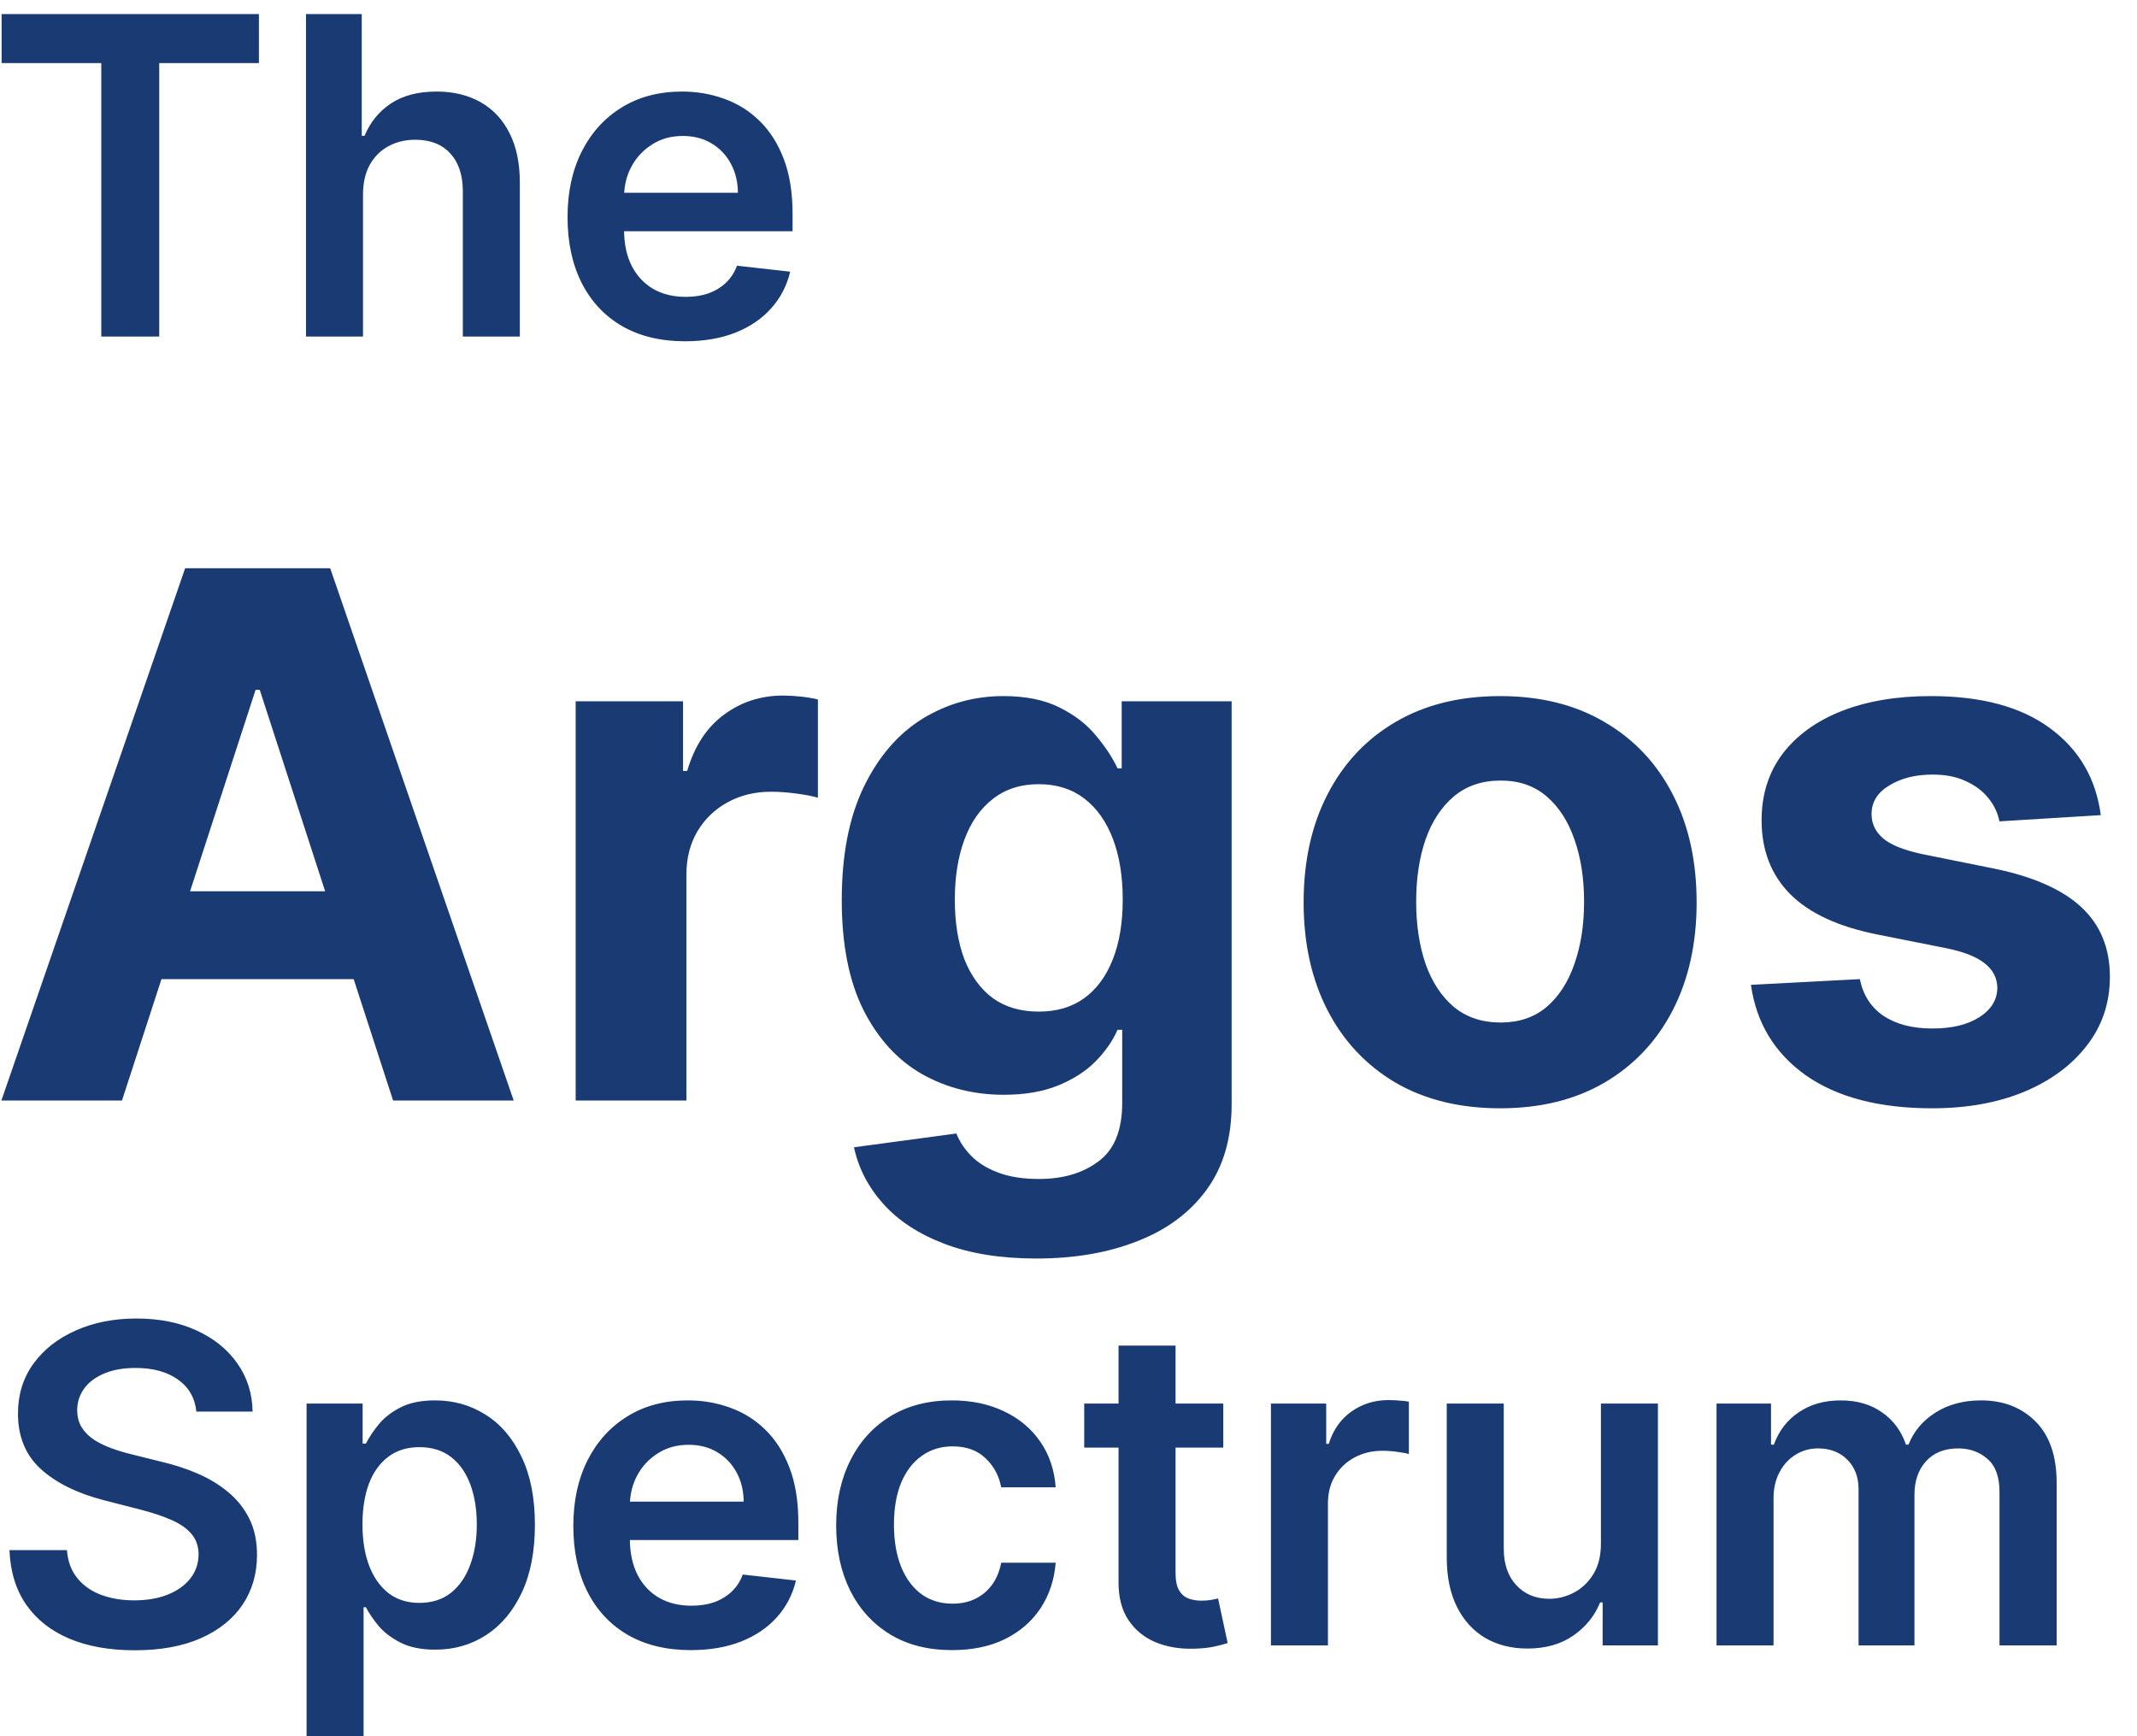
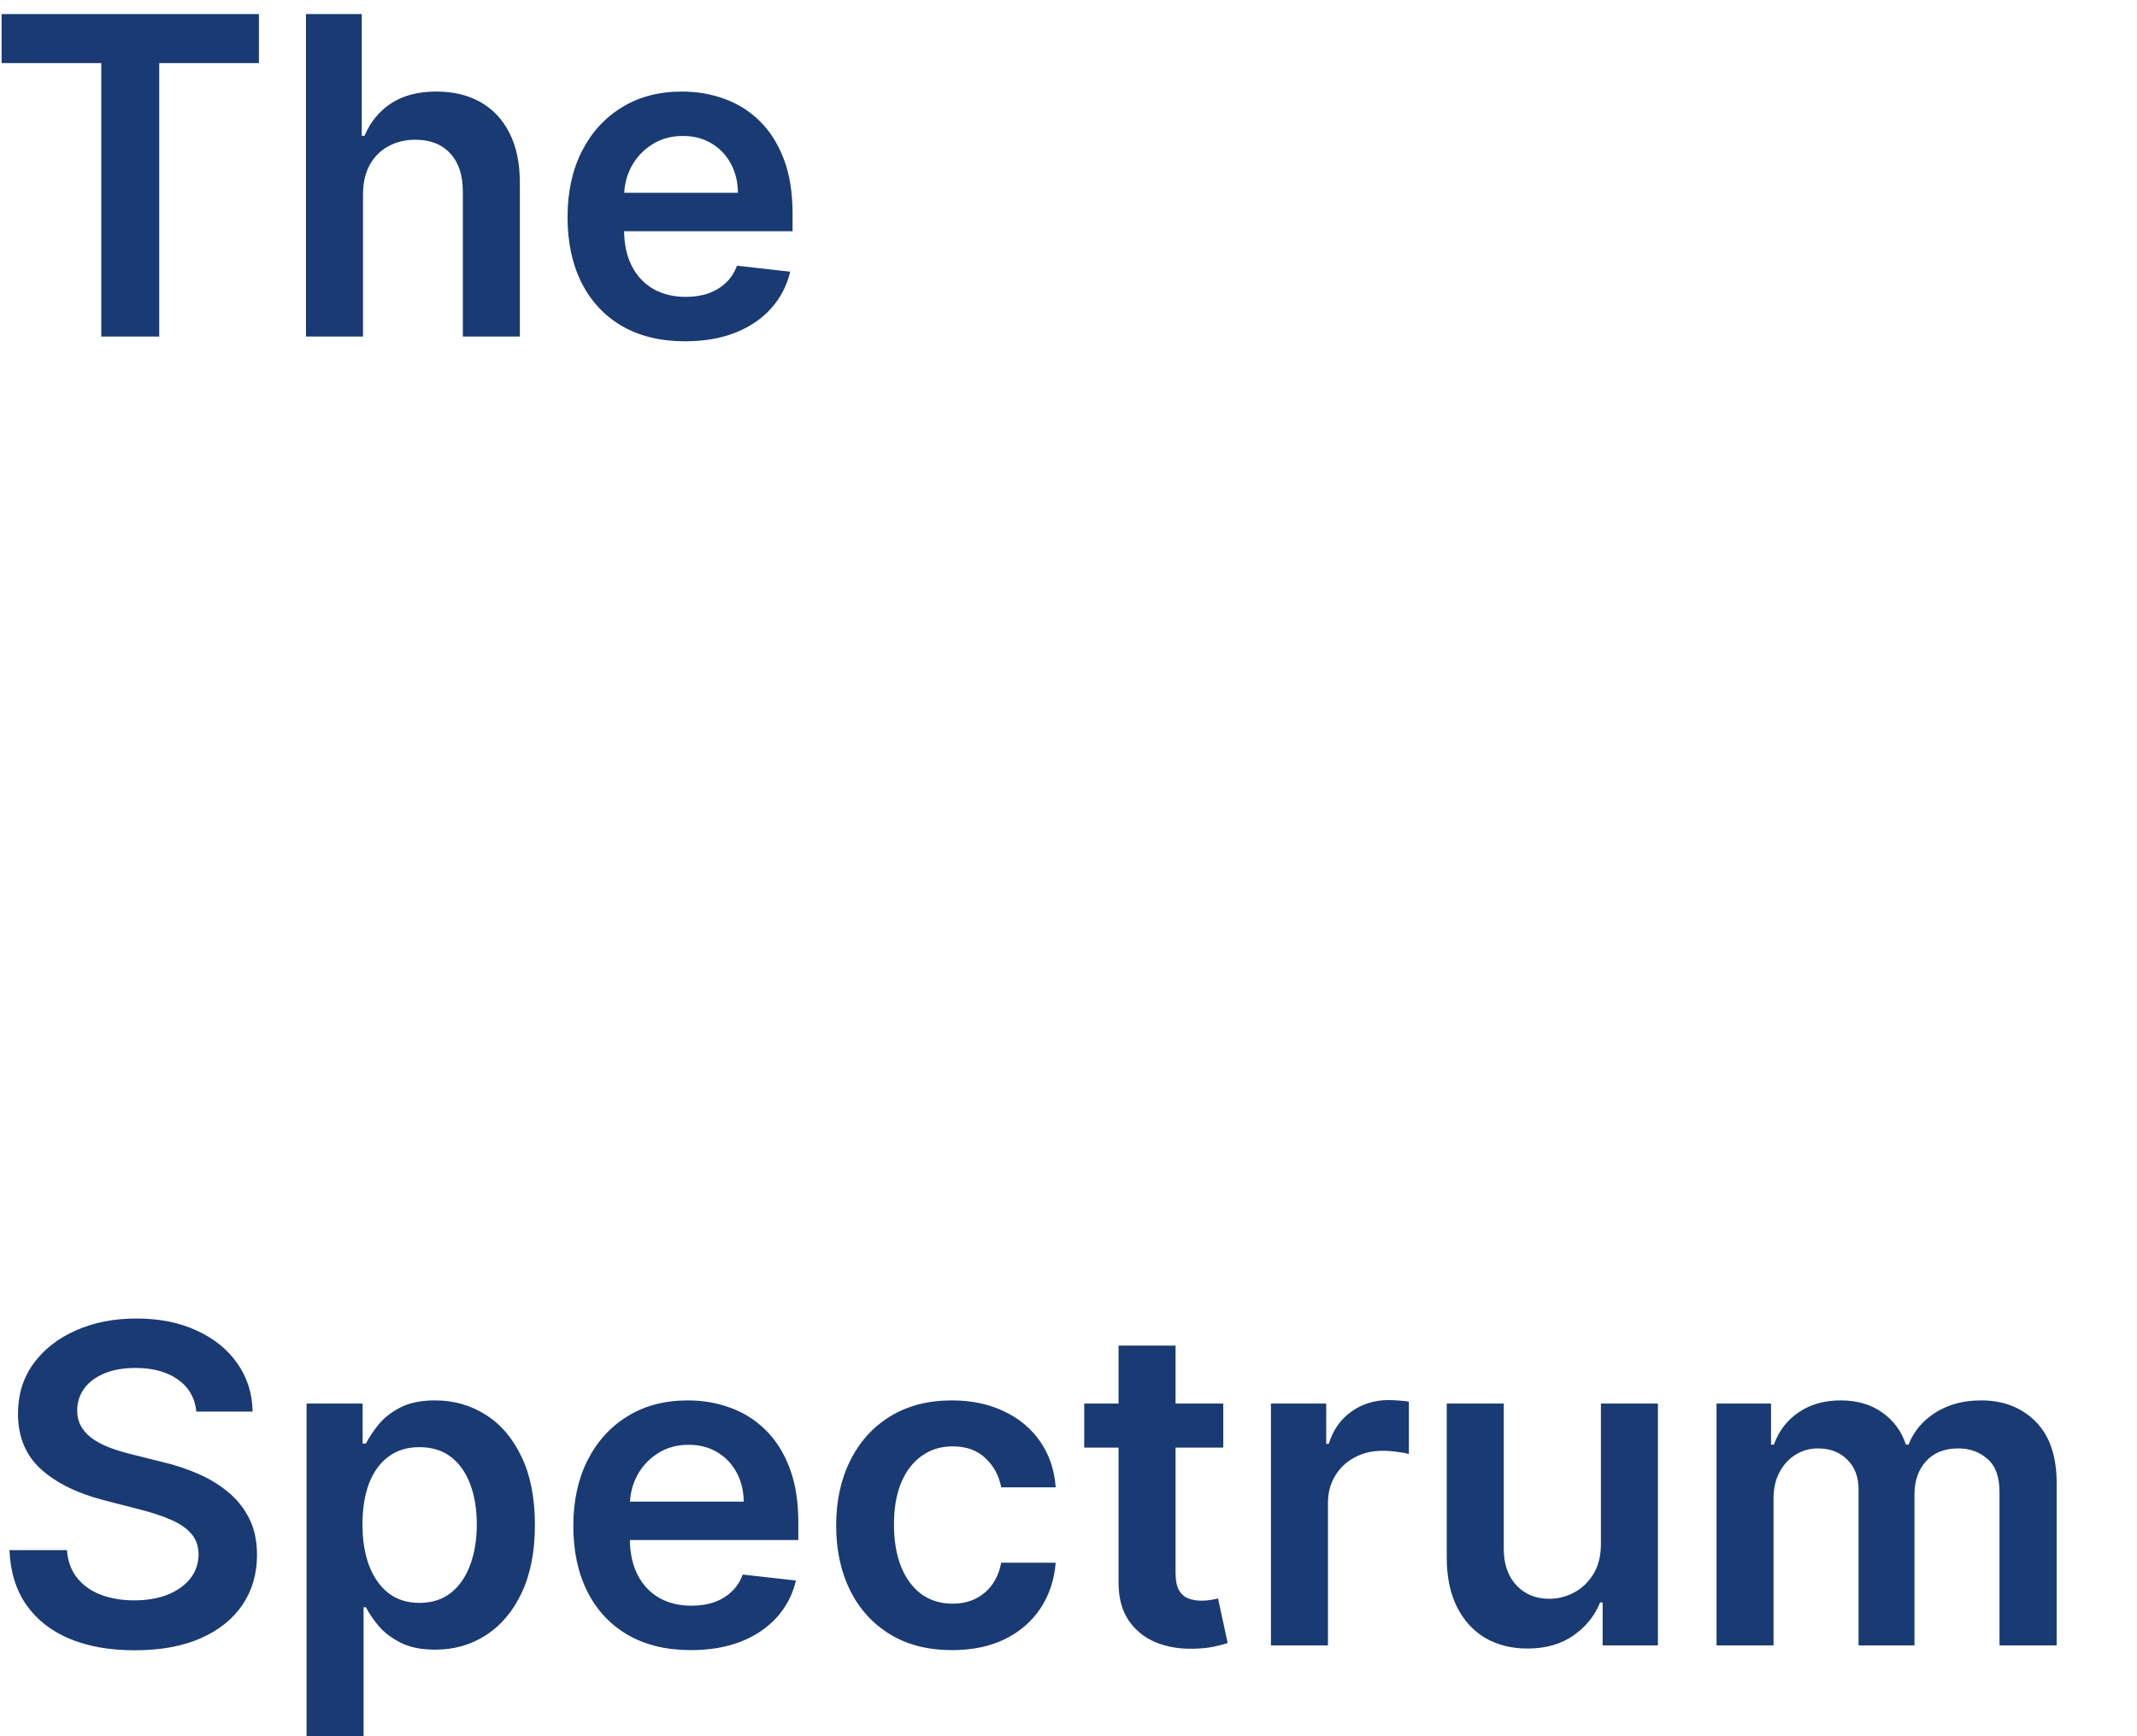
<svg xmlns="http://www.w3.org/2000/svg" width="400" height="325" viewBox="0 0 400 325" fill="none">
-   <path d="M22.834 206H0.26L34.656 106.364H61.803L96.15 206H73.576L48.618 129.132H47.84L22.834 206ZM21.423 166.836H74.744V183.28H21.423V166.836ZM107.753 206V131.273H127.846V144.311H128.624C129.986 139.673 132.273 136.17 135.484 133.803C138.695 131.402 142.392 130.202 146.576 130.202C147.614 130.202 148.733 130.267 149.933 130.397C151.133 130.527 152.187 130.705 153.095 130.932V149.322C152.122 149.03 150.776 148.771 149.057 148.544C147.338 148.317 145.765 148.203 144.338 148.203C141.289 148.203 138.565 148.868 136.165 150.198C133.797 151.495 131.916 153.311 130.521 155.647C129.159 157.982 128.478 160.674 128.478 163.723V206H107.753ZM193.998 235.58C187.285 235.58 181.528 234.655 176.727 232.806C171.96 230.99 168.165 228.509 165.343 225.363C162.521 222.217 160.689 218.682 159.846 214.757L179.014 212.179C179.598 213.671 180.522 215.065 181.787 216.363C183.052 217.66 184.722 218.698 186.798 219.476C188.906 220.287 191.468 220.692 194.485 220.692C198.993 220.692 202.707 219.59 205.626 217.384C208.577 215.211 210.053 211.562 210.053 206.438V192.767H209.177C208.269 194.843 206.907 196.805 205.091 198.654C203.274 200.502 200.939 202.011 198.085 203.178C195.231 204.346 191.825 204.93 187.868 204.93C182.257 204.93 177.149 203.632 172.543 201.038C167.97 198.411 164.321 194.405 161.597 189.021C158.905 183.605 157.559 176.761 157.559 168.49C157.559 160.025 158.937 152.955 161.694 147.279C164.451 141.603 168.116 137.354 172.689 134.532C177.295 131.711 182.338 130.3 187.82 130.3C192.004 130.3 195.506 131.013 198.328 132.44C201.15 133.835 203.42 135.586 205.139 137.695C206.891 139.77 208.237 141.814 209.177 143.825H209.956V131.273H230.535V206.73C230.535 213.087 228.978 218.406 225.864 222.687C222.751 226.968 218.437 230.179 212.923 232.32C207.442 234.493 201.134 235.58 193.998 235.58ZM194.436 189.362C197.777 189.362 200.599 188.534 202.901 186.88C205.237 185.194 207.02 182.794 208.253 179.68C209.518 176.534 210.15 172.772 210.15 168.393C210.15 164.015 209.534 160.22 208.302 157.009C207.069 153.766 205.285 151.252 202.95 149.468C200.615 147.684 197.777 146.792 194.436 146.792C191.031 146.792 188.16 147.717 185.825 149.565C183.49 151.382 181.722 153.911 180.522 157.155C179.322 160.398 178.722 164.144 178.722 168.393C178.722 172.707 179.322 176.437 180.522 179.583C181.755 182.696 183.522 185.113 185.825 186.832C188.16 188.518 191.031 189.362 194.436 189.362ZM280.791 207.46C273.234 207.46 266.698 205.854 261.185 202.643C255.703 199.4 251.471 194.891 248.487 189.118C245.503 183.313 244.011 176.583 244.011 168.928C244.011 161.209 245.503 154.463 248.487 148.69C251.471 142.884 255.703 138.376 261.185 135.165C266.698 131.921 273.234 130.3 280.791 130.3C288.348 130.3 294.867 131.921 300.348 135.165C305.862 138.376 310.111 142.884 313.095 148.69C316.079 154.463 317.571 161.209 317.571 168.928C317.571 176.583 316.079 183.313 313.095 189.118C310.111 194.891 305.862 199.4 300.348 202.643C294.867 205.854 288.348 207.46 280.791 207.46ZM280.888 191.405C284.326 191.405 287.197 190.432 289.499 188.486C291.802 186.507 293.537 183.815 294.705 180.41C295.905 177.004 296.505 173.128 296.505 168.782C296.505 164.436 295.905 160.56 294.705 157.155C293.537 153.749 291.802 151.057 289.499 149.079C287.197 147.1 284.326 146.111 280.888 146.111C277.418 146.111 274.499 147.1 272.131 149.079C269.796 151.057 268.028 153.749 266.828 157.155C265.661 160.56 265.077 164.436 265.077 168.782C265.077 173.128 265.661 177.004 266.828 180.41C268.028 183.815 269.796 186.507 272.131 188.486C274.499 190.432 277.418 191.405 280.888 191.405ZM393.222 152.582L374.249 153.749C373.924 152.128 373.227 150.668 372.157 149.371C371.086 148.041 369.676 146.987 367.924 146.208C366.205 145.398 364.146 144.992 361.745 144.992C358.535 144.992 355.826 145.673 353.621 147.036C351.415 148.365 350.313 150.149 350.313 152.387C350.313 154.171 351.026 155.679 352.453 156.912C353.88 158.144 356.329 159.133 359.799 159.879L373.324 162.604C380.589 164.096 386.006 166.496 389.574 169.804C393.141 173.112 394.925 177.458 394.925 182.842C394.925 187.74 393.482 192.037 390.595 195.735C387.741 199.432 383.817 202.319 378.822 204.395C373.859 206.438 368.135 207.46 361.648 207.46C351.756 207.46 343.874 205.4 338.004 201.281C332.166 197.129 328.744 191.486 327.739 184.35L348.123 183.28C348.74 186.297 350.232 188.599 352.599 190.189C354.967 191.745 357.999 192.524 361.697 192.524C365.329 192.524 368.248 191.826 370.454 190.432C372.692 189.005 373.827 187.172 373.859 184.934C373.827 183.053 373.032 181.513 371.476 180.312C369.919 179.08 367.519 178.139 364.275 177.491L351.334 174.912C344.037 173.453 338.604 170.923 335.036 167.323C331.501 163.723 329.733 159.133 329.733 153.555C329.733 148.754 331.031 144.619 333.625 141.149C336.253 137.678 339.934 135.003 344.669 133.121C349.437 131.24 355.015 130.3 361.405 130.3C370.843 130.3 378.27 132.294 383.687 136.284C389.136 140.273 392.314 145.706 393.222 152.582Z" fill="#193A73" />
  <path d="M0.301 11.803V2.636H48.462V11.803H29.805V63H18.959V11.803H0.301ZM67.945 36.473V63H57.275V2.636H67.709V25.42H68.24C69.301 22.866 70.942 20.852 73.162 19.378C75.402 17.884 78.251 17.138 81.71 17.138C84.853 17.138 87.595 17.796 89.933 19.113C92.271 20.429 94.079 22.355 95.356 24.89C96.653 27.424 97.302 30.519 97.302 34.174V63H86.632V35.825C86.632 32.779 85.846 30.411 84.274 28.721C82.722 27.012 80.54 26.157 77.731 26.157C75.844 26.157 74.154 26.57 72.661 27.395C71.187 28.201 70.028 29.37 69.183 30.902C68.358 32.435 67.945 34.292 67.945 36.473ZM128.22 63.884C123.681 63.884 119.761 62.941 116.46 61.055C113.178 59.149 110.653 56.457 108.885 52.979C107.116 49.481 106.232 45.364 106.232 40.629C106.232 35.972 107.116 31.885 108.885 28.367C110.673 24.831 113.169 22.08 116.371 20.115C119.574 18.13 123.337 17.138 127.66 17.138C130.45 17.138 133.083 17.59 135.559 18.494C138.055 19.378 140.256 20.753 142.162 22.62C144.087 24.487 145.6 26.864 146.701 29.753C147.801 32.622 148.351 36.041 148.351 40.01V43.282H111.243V36.09H138.124C138.104 34.046 137.662 32.229 136.797 30.637C135.933 29.026 134.724 27.758 133.172 26.835C131.639 25.911 129.851 25.45 127.808 25.45C125.626 25.45 123.711 25.98 122.06 27.041C120.409 28.083 119.122 29.458 118.199 31.168C117.295 32.858 116.833 34.714 116.814 36.738V43.016C116.814 45.649 117.295 47.909 118.258 49.795C119.221 51.662 120.567 53.097 122.296 54.099C124.025 55.081 126.049 55.572 128.368 55.572C129.92 55.572 131.325 55.356 132.582 54.924C133.84 54.472 134.931 53.814 135.854 52.949C136.778 52.085 137.475 51.014 137.947 49.736L147.909 50.856C147.28 53.49 146.082 55.789 144.313 57.754C142.564 59.699 140.324 61.212 137.593 62.293C134.862 63.354 131.737 63.884 128.22 63.884Z" fill="#193A73" />
  <path d="M36.759 264.23C36.484 261.656 35.325 259.652 33.281 258.218C31.257 256.783 28.624 256.066 25.382 256.066C23.102 256.066 21.147 256.41 19.516 257.098C17.885 257.785 16.638 258.719 15.773 259.898C14.909 261.077 14.466 262.423 14.447 263.936C14.447 265.193 14.732 266.284 15.302 267.207C15.891 268.131 16.687 268.917 17.689 269.565C18.691 270.194 19.801 270.725 21.02 271.157C22.238 271.589 23.466 271.953 24.704 272.248L30.363 273.662C32.642 274.193 34.833 274.91 36.936 275.814C39.058 276.718 40.954 277.857 42.624 279.233C44.314 280.608 45.65 282.269 46.633 284.214C47.615 286.159 48.106 288.439 48.106 291.052C48.106 294.589 47.203 297.704 45.395 300.396C43.587 303.068 40.974 305.161 37.555 306.674C34.155 308.167 30.039 308.914 25.205 308.914C20.509 308.914 16.431 308.187 12.973 306.733C9.534 305.279 6.842 303.156 4.897 300.366C2.971 297.576 1.93 294.176 1.773 290.168H12.531C12.688 292.27 13.336 294.019 14.476 295.414C15.616 296.81 17.099 297.851 18.927 298.539C20.774 299.226 22.837 299.57 25.116 299.57C27.494 299.57 29.577 299.217 31.365 298.509C33.173 297.782 34.588 296.78 35.609 295.503C36.631 294.206 37.152 292.693 37.172 290.964C37.152 289.392 36.69 288.095 35.786 287.073C34.882 286.032 33.615 285.167 31.984 284.479C30.373 283.772 28.486 283.143 26.325 282.593L19.457 280.825C14.486 279.547 10.556 277.612 7.668 275.018C4.799 272.405 3.364 268.937 3.364 264.614C3.364 261.057 4.327 257.943 6.253 255.27C8.198 252.598 10.841 250.525 14.181 249.051C17.522 247.558 21.305 246.811 25.529 246.811C29.813 246.811 33.566 247.558 36.788 249.051C40.031 250.525 42.575 252.578 44.422 255.211C46.269 257.825 47.222 260.831 47.281 264.23H36.759ZM57.384 324.977V262.727H67.876V270.214H68.496C69.046 269.113 69.822 267.944 70.824 266.706C71.826 265.449 73.182 264.378 74.891 263.494C76.601 262.59 78.782 262.138 81.435 262.138C84.932 262.138 88.086 263.032 90.896 264.82C93.726 266.588 95.966 269.212 97.616 272.69C99.286 276.148 100.122 280.392 100.122 285.423C100.122 290.394 99.306 294.619 97.675 298.097C96.044 301.575 93.824 304.227 91.014 306.055C88.204 307.882 85.021 308.796 81.464 308.796C78.871 308.796 76.719 308.364 75.009 307.499C73.3 306.634 71.924 305.593 70.883 304.375C69.861 303.137 69.065 301.968 68.496 300.867H68.053V324.977H57.384ZM67.847 285.364C67.847 288.291 68.26 290.856 69.085 293.056C69.93 295.257 71.138 296.977 72.71 298.214C74.302 299.433 76.228 300.042 78.487 300.042C80.845 300.042 82.82 299.413 84.412 298.156C86.003 296.878 87.202 295.139 88.007 292.939C88.833 290.718 89.246 288.193 89.246 285.364C89.246 282.554 88.843 280.058 88.037 277.877C87.231 275.696 86.033 273.987 84.441 272.749C82.85 271.511 80.865 270.892 78.487 270.892C76.208 270.892 74.272 271.491 72.681 272.69C71.089 273.888 69.881 275.568 69.055 277.73C68.25 279.891 67.847 282.436 67.847 285.364ZM129.301 308.884C124.762 308.884 120.842 307.941 117.541 306.055C114.259 304.149 111.734 301.457 109.966 297.979C108.198 294.481 107.313 290.364 107.313 285.629C107.313 280.972 108.198 276.885 109.966 273.368C111.754 269.831 114.25 267.08 117.453 265.115C120.655 263.13 124.418 262.138 128.741 262.138C131.531 262.138 134.165 262.59 136.64 263.494C139.136 264.378 141.337 265.753 143.243 267.62C145.168 269.487 146.681 271.864 147.782 274.753C148.882 277.622 149.432 281.041 149.432 285.01V288.282H112.324V281.09H139.205C139.185 279.046 138.743 277.229 137.878 275.637C137.014 274.026 135.805 272.758 134.253 271.835C132.72 270.911 130.932 270.45 128.889 270.45C126.707 270.45 124.792 270.98 123.141 272.041C121.491 273.083 120.203 274.458 119.28 276.168C118.376 277.857 117.914 279.714 117.895 281.738V288.016C117.895 290.649 118.376 292.909 119.339 294.795C120.302 296.662 121.648 298.097 123.377 299.099C125.106 300.081 127.13 300.572 129.449 300.572C131.001 300.572 132.406 300.356 133.663 299.924C134.921 299.472 136.012 298.814 136.935 297.949C137.859 297.085 138.556 296.014 139.028 294.737L148.99 295.857C148.361 298.49 147.163 300.789 145.394 302.754C143.645 304.699 141.405 306.212 138.674 307.293C135.943 308.354 132.819 308.884 129.301 308.884ZM178.207 308.884C173.687 308.884 169.806 307.892 166.564 305.907C163.342 303.923 160.856 301.182 159.107 297.684C157.378 294.167 156.513 290.119 156.513 285.54C156.513 280.942 157.398 276.885 159.166 273.368C160.935 269.831 163.43 267.08 166.653 265.115C169.895 263.13 173.727 262.138 178.148 262.138C181.822 262.138 185.074 262.816 187.904 264.172C190.753 265.508 193.022 267.404 194.712 269.86C196.402 272.297 197.365 275.146 197.601 278.408H187.403C186.99 276.227 186.008 274.409 184.455 272.955C182.923 271.481 180.869 270.744 178.295 270.744C176.114 270.744 174.198 271.334 172.548 272.513C170.897 273.672 169.61 275.342 168.686 277.523C167.783 279.705 167.331 282.318 167.331 285.364C167.331 288.449 167.783 291.101 168.686 293.322C169.59 295.522 170.858 297.222 172.489 298.421C174.139 299.6 176.075 300.189 178.295 300.189C179.867 300.189 181.272 299.895 182.51 299.305C183.768 298.696 184.819 297.821 185.664 296.682C186.509 295.542 187.088 294.157 187.403 292.526H197.601C197.345 295.729 196.402 298.568 194.771 301.044C193.14 303.5 190.92 305.426 188.11 306.821C185.3 308.196 181.999 308.884 178.207 308.884ZM228.969 262.727V270.98H202.943V262.727H228.969ZM209.369 251.881H220.038V294.383C220.038 295.817 220.254 296.918 220.687 297.684C221.139 298.431 221.728 298.942 222.455 299.217C223.182 299.492 223.988 299.629 224.872 299.629C225.54 299.629 226.149 299.58 226.699 299.482C227.269 299.384 227.702 299.295 227.996 299.217L229.794 307.558C229.224 307.754 228.409 307.971 227.348 308.206C226.306 308.442 225.029 308.58 223.516 308.619C220.844 308.698 218.437 308.295 216.295 307.411C214.153 306.507 212.454 305.112 211.196 303.225C209.958 301.339 209.349 298.981 209.369 296.151V251.881ZM237.892 308V262.727H248.238V270.273H248.71C249.535 267.659 250.95 265.645 252.954 264.23C254.978 262.796 257.287 262.079 259.88 262.079C260.47 262.079 261.128 262.108 261.855 262.167C262.602 262.207 263.221 262.275 263.712 262.374V272.189C263.26 272.031 262.543 271.894 261.56 271.776C260.598 271.638 259.664 271.57 258.76 271.57C256.815 271.57 255.066 271.992 253.514 272.837C251.981 273.662 250.773 274.812 249.888 276.286C249.004 277.759 248.562 279.459 248.562 281.385V308H237.892ZM299.656 288.96V262.727H310.326V308H299.98V299.953H299.509C298.487 302.488 296.807 304.561 294.469 306.173C292.15 307.784 289.291 308.589 285.892 308.589C282.924 308.589 280.301 307.931 278.022 306.615C275.762 305.279 273.994 303.343 272.716 300.808C271.439 298.254 270.801 295.169 270.801 291.553V262.727H281.47V289.903C281.47 292.772 282.256 295.051 283.828 296.741C285.4 298.431 287.463 299.276 290.018 299.276C291.59 299.276 293.113 298.892 294.586 298.126C296.06 297.36 297.269 296.22 298.212 294.707C299.175 293.174 299.656 291.259 299.656 288.96ZM321.298 308V262.727H331.496V270.42H332.026C332.97 267.826 334.532 265.802 336.713 264.348C338.894 262.875 341.497 262.138 344.524 262.138C347.589 262.138 350.173 262.884 352.275 264.378C354.397 265.852 355.891 267.866 356.755 270.42H357.227C358.229 267.905 359.919 265.901 362.297 264.407C364.694 262.894 367.533 262.138 370.815 262.138C374.98 262.138 378.38 263.454 381.013 266.087C383.646 268.72 384.962 272.562 384.962 277.612V308H374.263V279.262C374.263 276.453 373.517 274.399 372.023 273.102C370.53 271.786 368.702 271.127 366.541 271.127C363.967 271.127 361.953 271.933 360.499 273.544C359.064 275.136 358.347 277.209 358.347 279.763V308H347.884V278.82C347.884 276.482 347.176 274.615 345.761 273.22C344.366 271.825 342.539 271.127 340.279 271.127C338.747 271.127 337.351 271.52 336.094 272.306C334.836 273.073 333.834 274.163 333.087 275.578C332.341 276.973 331.967 278.604 331.967 280.471V308H321.298Z" fill="#193A73" />
</svg>